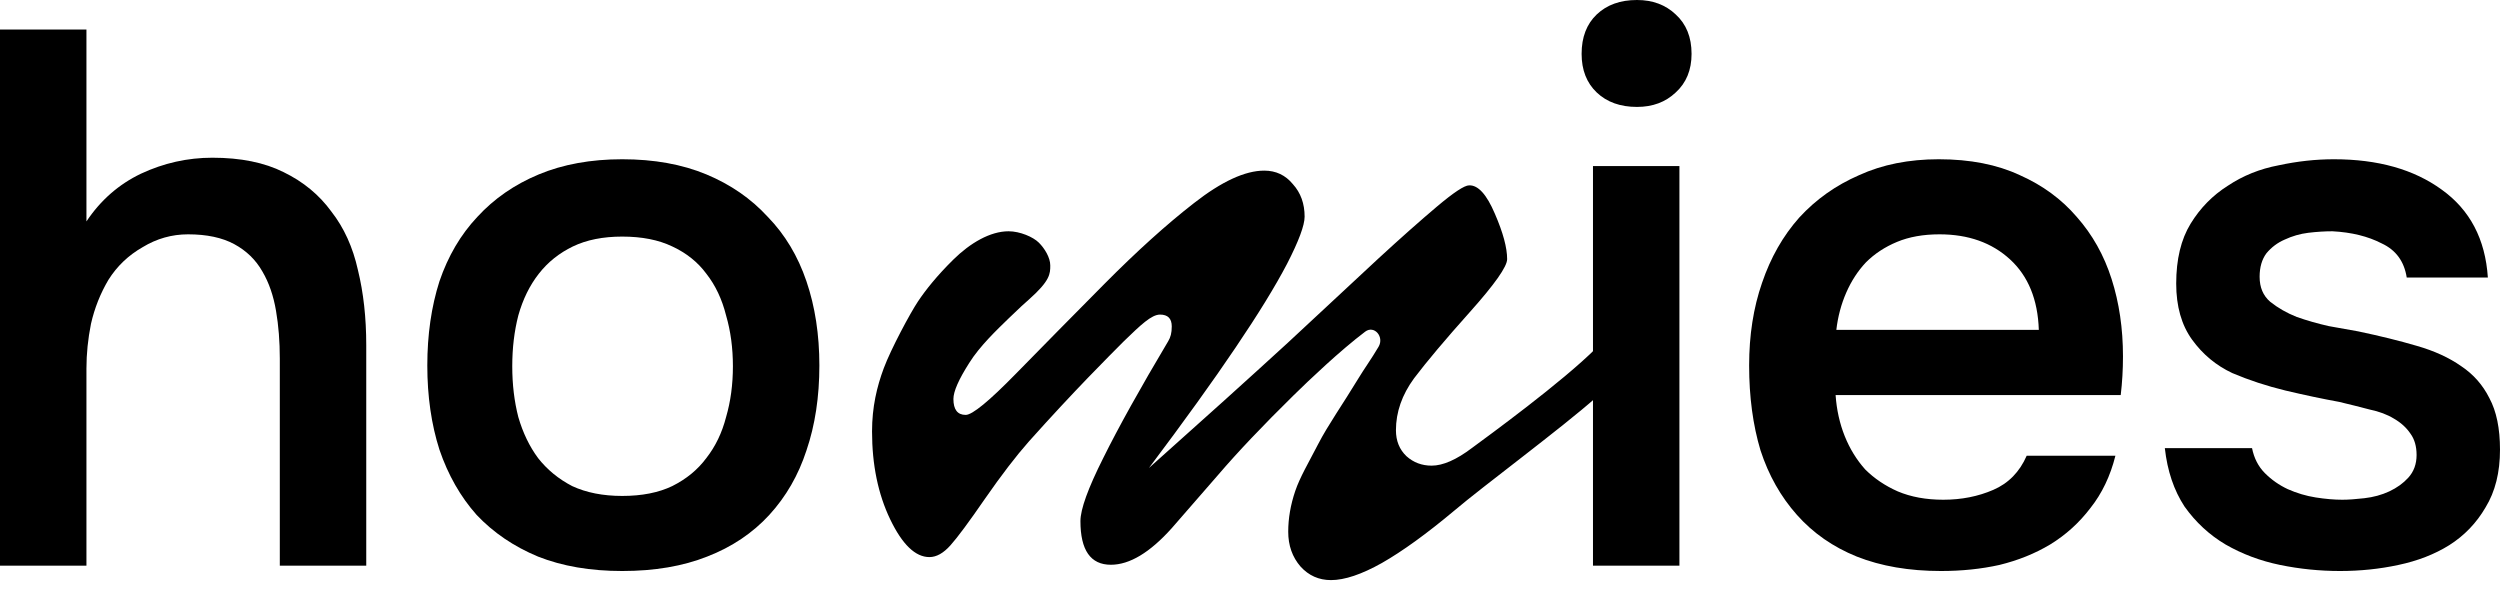
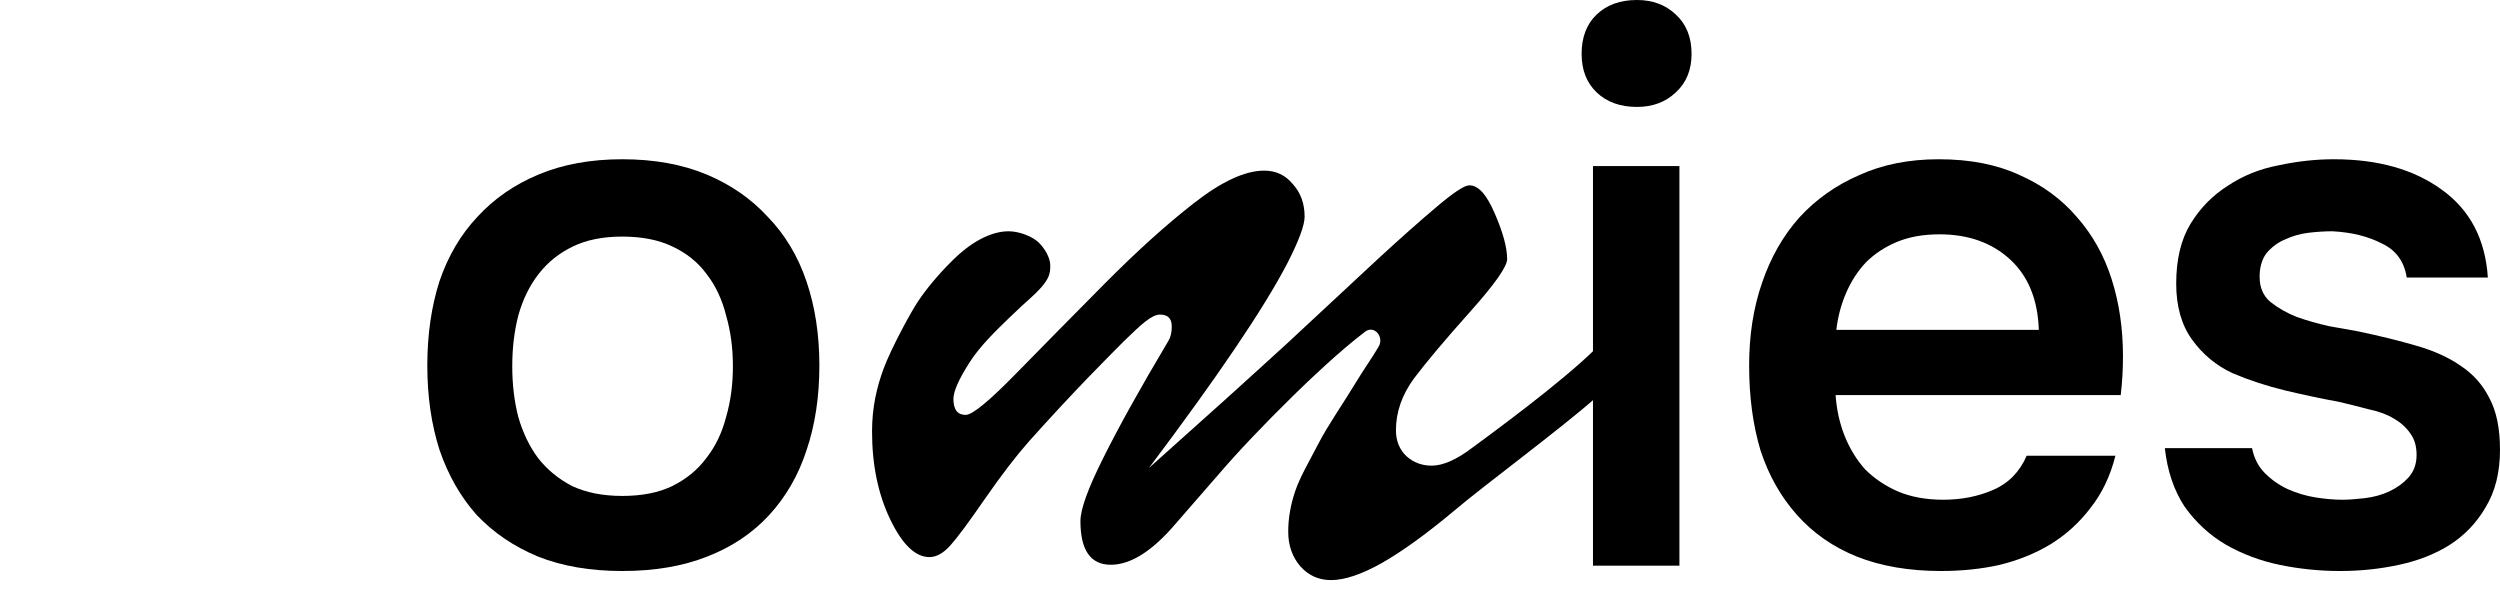
<svg xmlns="http://www.w3.org/2000/svg" width="104" height="25" viewBox="0 0 104 25" fill="none">
-   <path d="M0 23.533V1.23H3.596V9.211C4.185 8.328 4.942 7.666 5.867 7.224C6.814 6.782 7.802 6.561 8.833 6.561C10.011 6.561 10.999 6.761 11.798 7.161C12.618 7.56 13.281 8.107 13.785 8.801C14.311 9.474 14.679 10.284 14.889 11.23C15.121 12.177 15.236 13.218 15.236 14.353V23.533H11.64V14.921C11.64 14.206 11.588 13.544 11.483 12.934C11.377 12.303 11.188 11.756 10.915 11.293C10.641 10.81 10.252 10.431 9.748 10.158C9.243 9.884 8.601 9.748 7.823 9.748C7.15 9.748 6.519 9.926 5.931 10.284C5.342 10.62 4.869 11.072 4.511 11.64C4.175 12.208 3.933 12.818 3.785 13.47C3.659 14.101 3.596 14.721 3.596 15.331V23.533H0Z" fill="black" />
  <path d="M25.884 6.625C27.209 6.625 28.376 6.835 29.385 7.255C30.395 7.676 31.246 8.265 31.94 9.022C32.656 9.758 33.192 10.652 33.549 11.703C33.907 12.755 34.086 13.922 34.086 15.205C34.086 16.509 33.907 17.687 33.549 18.738C33.213 19.769 32.697 20.662 32.004 21.419C31.309 22.177 30.447 22.755 29.417 23.154C28.407 23.554 27.23 23.754 25.884 23.754C24.559 23.754 23.392 23.554 22.382 23.154C21.373 22.734 20.521 22.155 19.827 21.419C19.154 20.662 18.639 19.758 18.281 18.707C17.945 17.655 17.776 16.488 17.776 15.205C17.776 13.922 17.945 12.755 18.281 11.703C18.639 10.652 19.165 9.758 19.858 9.022C20.552 8.265 21.404 7.676 22.414 7.255C23.423 6.835 24.58 6.625 25.884 6.625ZM25.884 20.631C26.704 20.631 27.398 20.494 27.966 20.221C28.555 19.926 29.028 19.537 29.385 19.054C29.764 18.57 30.037 18.002 30.205 17.35C30.395 16.698 30.489 15.994 30.489 15.236C30.489 14.479 30.395 13.775 30.205 13.123C30.037 12.45 29.764 11.872 29.385 11.388C29.028 10.904 28.555 10.526 27.966 10.252C27.398 9.979 26.704 9.842 25.884 9.842C25.084 9.842 24.401 9.979 23.833 10.252C23.265 10.526 22.792 10.904 22.414 11.388C22.035 11.872 21.751 12.45 21.562 13.123C21.394 13.775 21.31 14.479 21.31 15.236C21.31 15.994 21.394 16.698 21.562 17.35C21.751 18.002 22.025 18.57 22.382 19.054C22.761 19.537 23.234 19.926 23.802 20.221C24.39 20.494 25.084 20.631 25.884 20.631Z" fill="black" />
  <path d="M68.098 0C68.75 0 69.286 0.2 69.707 0.599C70.148 0.999 70.369 1.546 70.369 2.24C70.369 2.913 70.148 3.449 69.707 3.849C69.286 4.248 68.75 4.448 68.098 4.448C67.404 4.448 66.847 4.248 66.426 3.849C66.005 3.449 65.795 2.913 65.795 2.24C65.795 1.546 66.005 0.999 66.426 0.599C66.847 0.2 67.404 0 68.098 0ZM66.268 23.533V6.908H69.864V23.533H66.268Z" fill="black" />
  <path d="M76.361 16.435C76.403 17.045 76.529 17.613 76.739 18.139C76.95 18.665 77.233 19.127 77.591 19.527C77.969 19.905 78.422 20.21 78.947 20.442C79.494 20.673 80.125 20.789 80.84 20.789C81.597 20.789 82.291 20.652 82.922 20.378C83.553 20.105 84.016 19.632 84.31 18.959H88.001C87.791 19.8 87.444 20.526 86.96 21.136C86.497 21.745 85.94 22.25 85.288 22.65C84.657 23.028 83.953 23.312 83.174 23.502C82.417 23.67 81.608 23.754 80.746 23.754C79.421 23.754 78.253 23.554 77.244 23.154C76.255 22.755 75.425 22.177 74.752 21.419C74.079 20.662 73.574 19.769 73.238 18.738C72.922 17.687 72.764 16.509 72.764 15.205C72.764 13.943 72.943 12.797 73.301 11.767C73.658 10.715 74.174 9.811 74.846 9.054C75.54 8.296 76.371 7.708 77.338 7.287C78.306 6.845 79.41 6.625 80.651 6.625C81.955 6.625 83.08 6.845 84.026 7.287C84.973 7.708 85.761 8.286 86.392 9.022C87.044 9.758 87.528 10.62 87.843 11.609C88.159 12.597 88.316 13.67 88.316 14.826C88.316 15.373 88.285 15.909 88.222 16.435H76.361ZM84.815 13.722C84.773 12.46 84.373 11.483 83.616 10.789C82.859 10.095 81.881 9.748 80.682 9.748C80.009 9.748 79.421 9.853 78.916 10.063C78.411 10.273 77.98 10.557 77.622 10.915C77.286 11.272 77.013 11.693 76.802 12.177C76.592 12.66 76.455 13.176 76.392 13.722H84.815Z" fill="black" />
  <path d="M97.028 9.621C96.713 9.621 96.376 9.642 96.019 9.685C95.683 9.727 95.356 9.821 95.041 9.968C94.747 10.095 94.494 10.284 94.284 10.536C94.095 10.789 94 11.115 94 11.514C94 11.956 94.147 12.303 94.442 12.555C94.757 12.807 95.125 13.018 95.546 13.186C95.966 13.333 96.408 13.46 96.871 13.565C97.354 13.649 97.764 13.722 98.101 13.785C99.005 13.975 99.815 14.175 100.53 14.385C101.266 14.595 101.886 14.879 102.391 15.236C102.896 15.573 103.285 16.015 103.558 16.561C103.853 17.108 104 17.823 104 18.707C104 19.653 103.8 20.452 103.401 21.104C103.022 21.756 102.517 22.282 101.886 22.681C101.277 23.06 100.572 23.333 99.773 23.502C98.995 23.67 98.185 23.754 97.344 23.754C96.503 23.754 95.672 23.67 94.852 23.502C94.032 23.333 93.275 23.049 92.581 22.65C91.907 22.25 91.34 21.724 90.877 21.073C90.435 20.399 90.162 19.59 90.057 18.643H93.685C93.769 19.064 93.948 19.411 94.221 19.684C94.494 19.958 94.81 20.179 95.167 20.347C95.546 20.515 95.935 20.631 96.334 20.694C96.734 20.757 97.102 20.789 97.439 20.789C97.691 20.789 97.996 20.767 98.353 20.726C98.732 20.683 99.079 20.589 99.394 20.442C99.71 20.294 99.973 20.105 100.183 19.874C100.414 19.621 100.53 19.306 100.53 18.927C100.53 18.57 100.446 18.275 100.278 18.044C100.109 17.792 99.878 17.581 99.584 17.413C99.31 17.245 98.974 17.119 98.574 17.035C98.175 16.93 97.754 16.824 97.312 16.719C96.618 16.593 95.872 16.435 95.073 16.246C94.294 16.057 93.558 15.815 92.864 15.52C92.191 15.205 91.634 14.742 91.192 14.132C90.751 13.523 90.53 12.744 90.53 11.798C90.53 10.789 90.73 9.958 91.129 9.306C91.529 8.654 92.044 8.128 92.675 7.729C93.306 7.308 94.011 7.024 94.789 6.877C95.567 6.709 96.334 6.625 97.091 6.625C98.921 6.625 100.414 7.045 101.571 7.886C102.749 8.728 103.39 9.947 103.495 11.546H100.12C100.015 10.873 99.668 10.399 99.079 10.126C98.511 9.832 97.828 9.663 97.028 9.621Z" fill="black" />
  <path d="M47.795 19.469C50.035 17.472 51.959 15.738 53.566 14.265C55.173 12.776 56.431 11.606 57.34 10.755C58.265 9.904 59.077 9.184 59.775 8.595C60.473 8.006 60.92 7.711 61.114 7.711C61.488 7.695 61.845 8.088 62.186 8.89C62.527 9.675 62.697 10.305 62.697 10.78C62.697 11.091 62.178 11.827 61.139 12.989C60.116 14.134 59.345 15.05 58.825 15.738C58.322 16.425 58.071 17.145 58.071 17.898C58.071 18.34 58.217 18.7 58.509 18.978C58.801 19.24 59.15 19.371 59.556 19.371C60.027 19.371 60.587 19.125 61.236 18.634C61.902 18.143 64.984 15.899 66.403 14.479V16.53C64.984 17.792 61.658 20.254 60.506 21.236C59.353 22.201 58.347 22.93 57.486 23.421C56.642 23.895 55.936 24.132 55.368 24.132C54.864 24.132 54.443 23.944 54.102 23.568C53.761 23.175 53.59 22.692 53.59 22.12C53.59 21.563 53.688 20.999 53.882 20.426C54.077 19.853 54.434 19.251 54.84 18.466C55.246 17.68 55.847 16.834 56.512 15.738C56.73 15.373 57.058 14.92 57.349 14.424C57.594 14.006 57.164 13.515 56.791 13.797C55.74 14.592 54.463 15.808 53.809 16.45C52.527 17.71 51.48 18.814 50.668 19.763C49.857 20.696 49.215 21.432 48.745 21.972C47.836 22.987 46.991 23.494 46.212 23.494C45.368 23.494 44.946 22.889 44.946 21.678C44.946 21.187 45.263 20.311 45.896 19.052C46.529 17.775 47.43 16.155 48.599 14.191C48.696 14.028 48.745 13.856 48.745 13.578C48.745 13.251 48.582 13.087 48.258 13.087C47.9 13.087 47.454 13.518 46.757 14.191C46.091 14.862 44.735 16.204 42.803 18.364C42.267 18.97 41.659 19.763 40.977 20.745C40.311 21.711 39.833 22.357 39.54 22.684C39.248 23.012 38.956 23.175 38.664 23.175C38.079 23.175 37.535 22.651 37.032 21.604C36.529 20.557 36.277 19.338 36.277 17.947C36.277 16.932 36.478 16.088 36.764 15.32C37.066 14.511 37.87 13.016 38.186 12.543C38.501 12.07 38.98 11.467 39.662 10.796C40.36 10.109 41.193 9.621 41.956 9.621C42.429 9.621 42.98 9.857 43.217 10.095C43.455 10.332 43.691 10.714 43.691 11.041C43.691 11.385 43.691 11.672 42.803 12.46C42.622 12.622 42.443 12.775 41.956 13.249C41.469 13.724 40.758 14.396 40.319 15.1C39.881 15.787 39.662 16.286 39.662 16.597C39.662 17.039 39.833 17.26 40.173 17.26C40.449 17.26 41.147 16.687 42.267 15.541C43.388 14.396 44.613 13.152 45.944 11.81C47.292 10.452 48.533 9.331 49.67 8.448C50.822 7.548 51.796 7.098 52.592 7.098C53.079 7.098 53.477 7.286 53.785 7.662C54.11 8.022 54.272 8.472 54.272 9.012C54.272 9.372 54.029 10.027 53.541 10.976C53.054 11.909 52.34 13.07 51.399 14.461C50.473 15.836 49.272 17.505 47.795 19.469Z" fill="black" />
</svg>